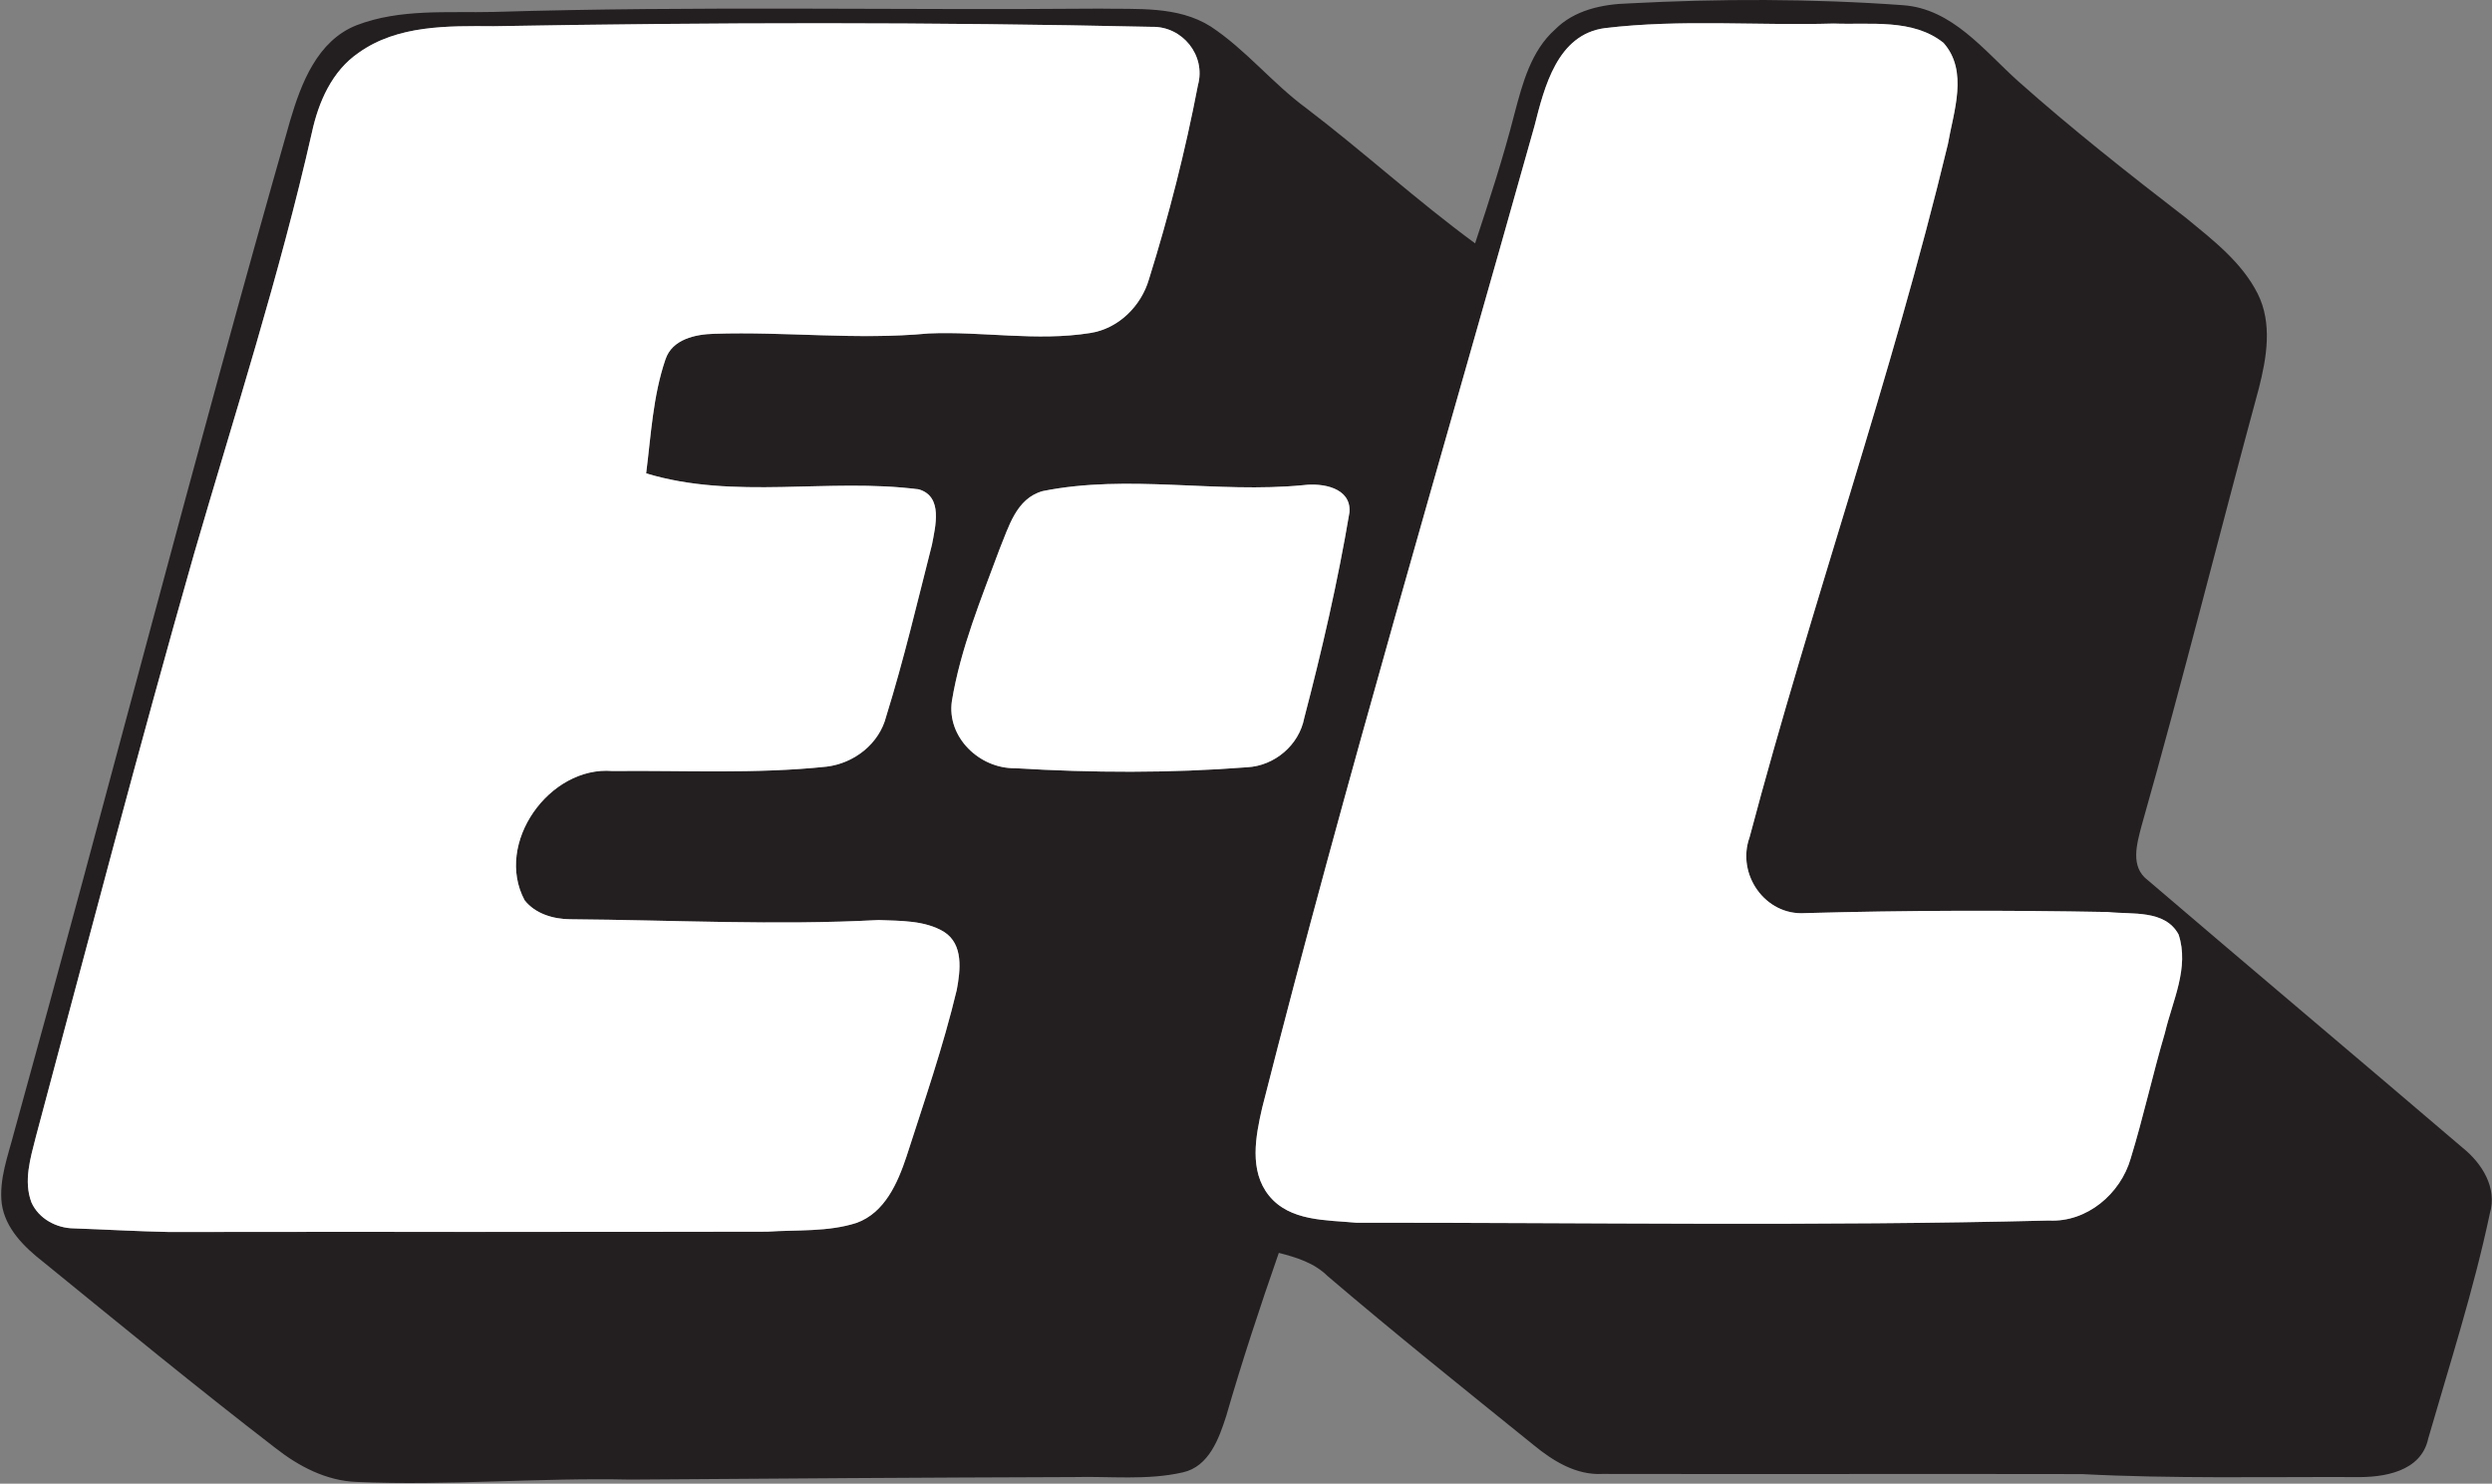
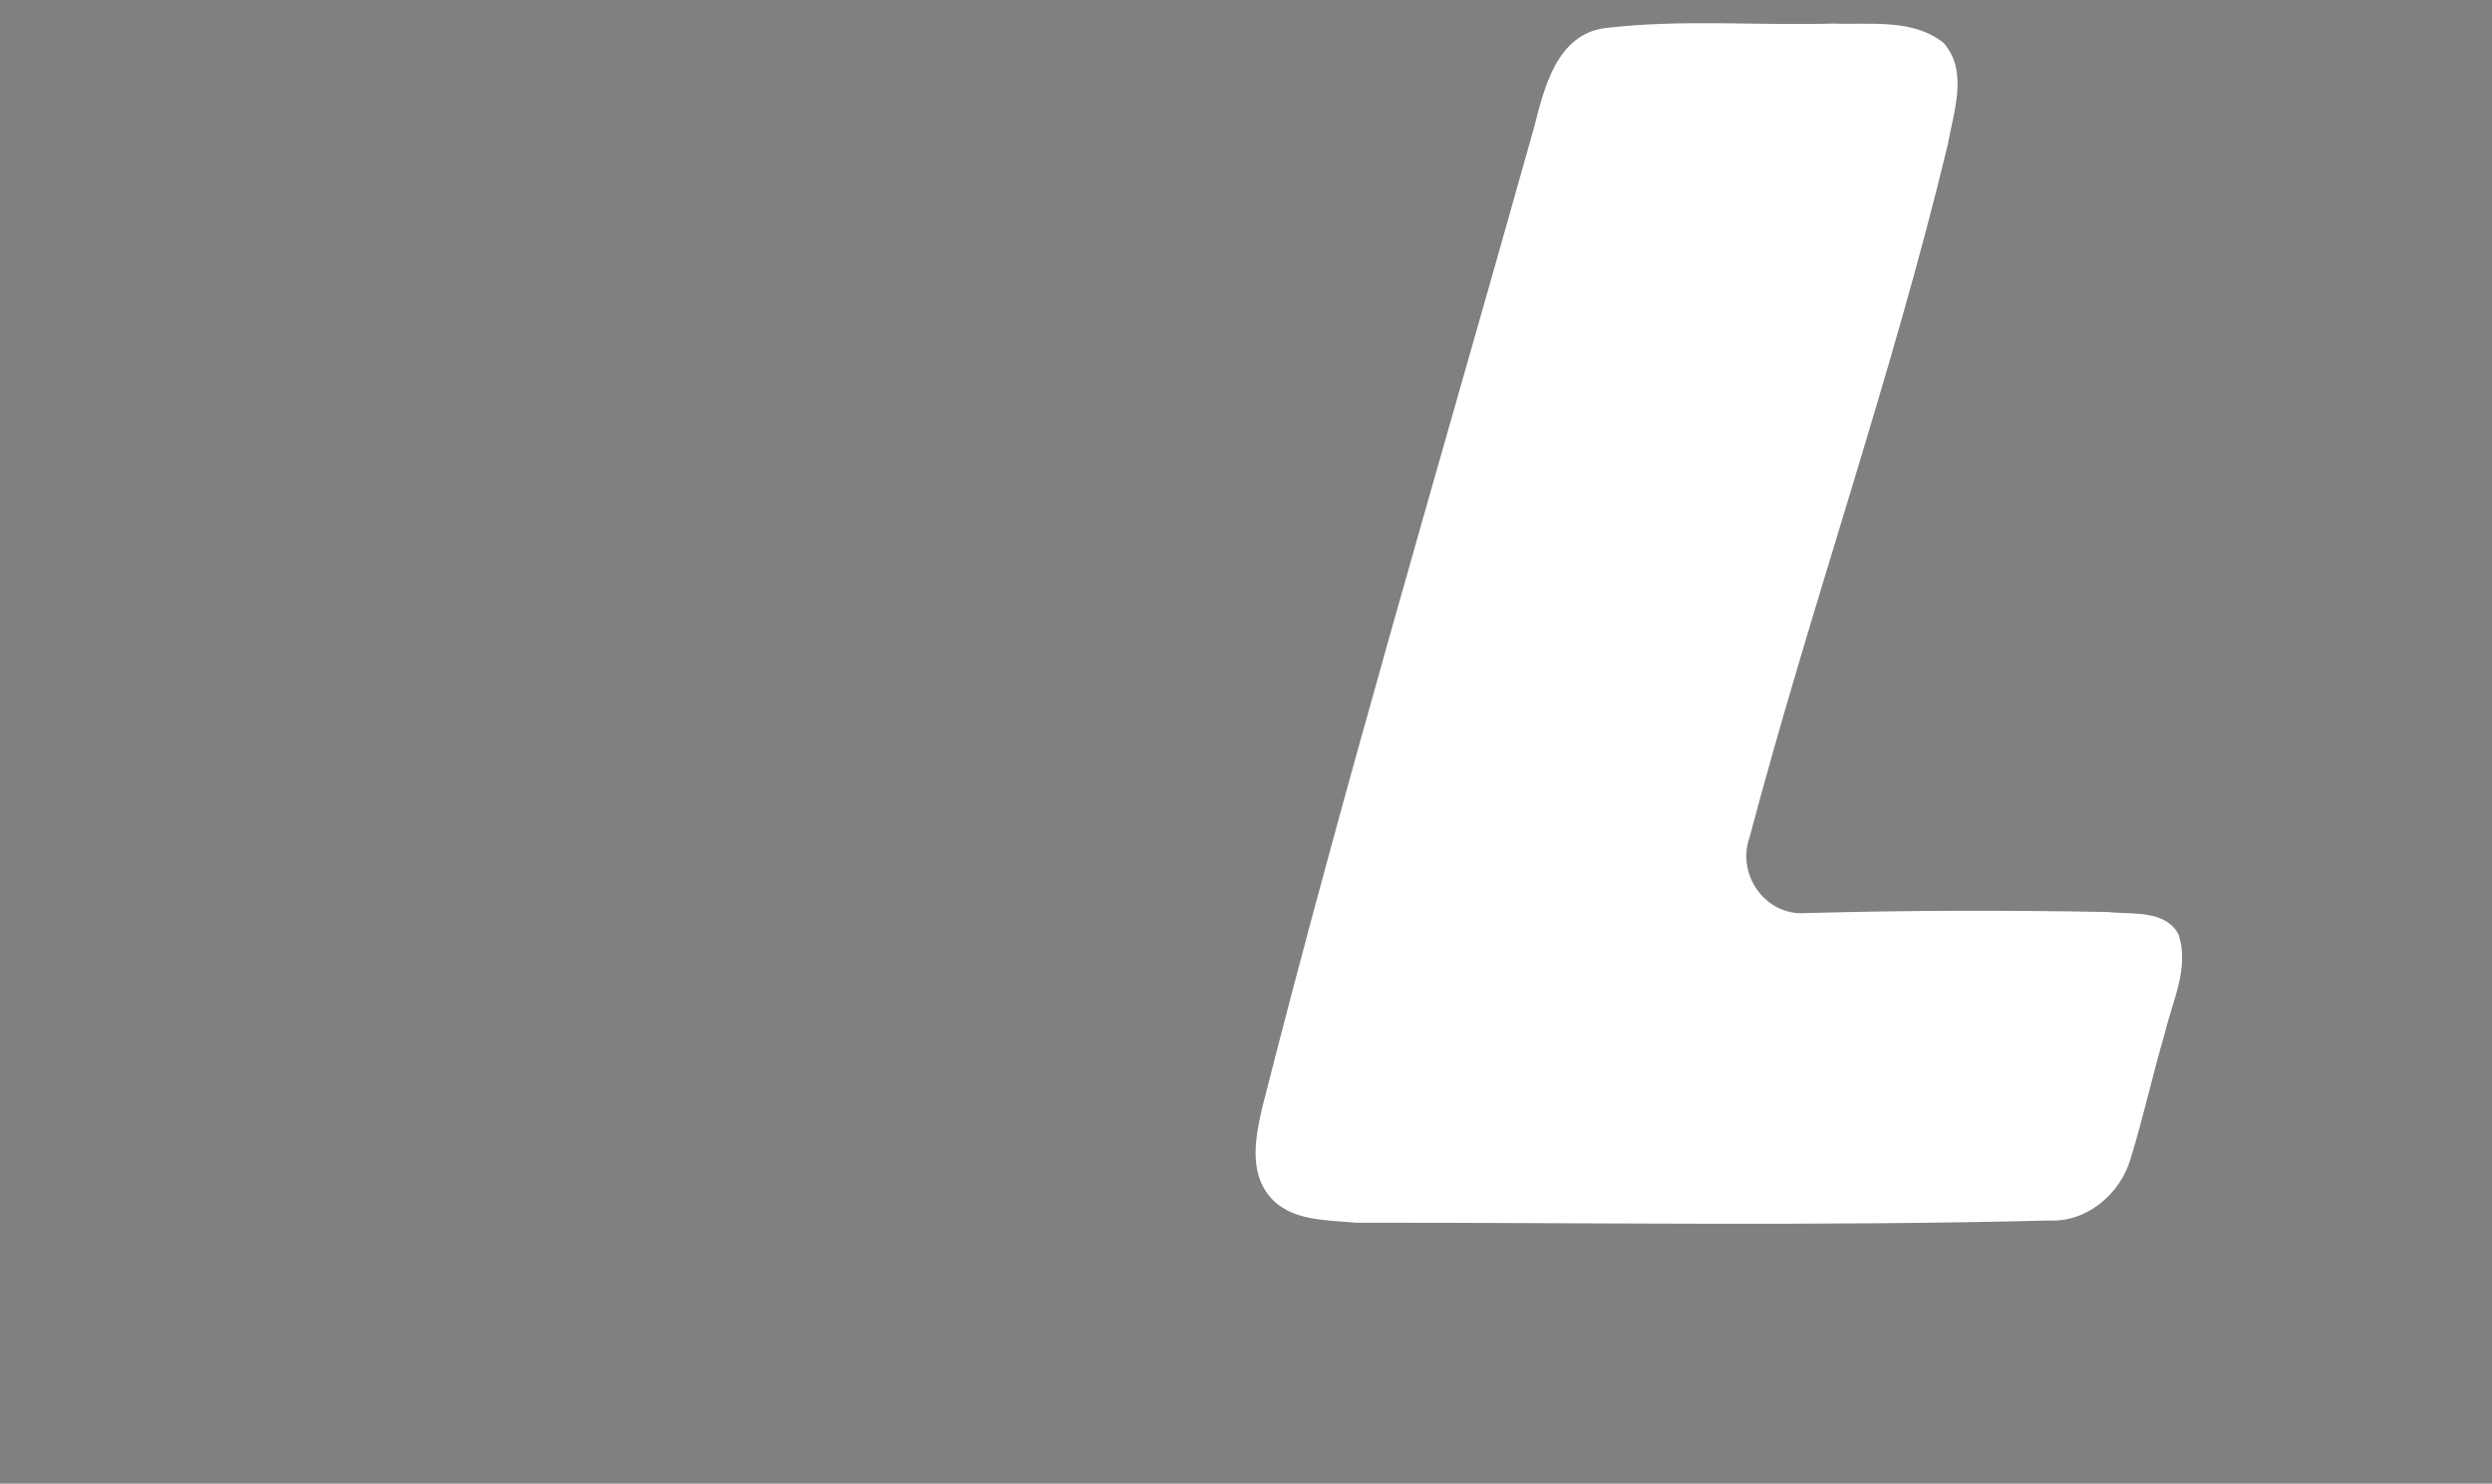
<svg xmlns="http://www.w3.org/2000/svg" version="1.2" viewBox="0 0 1587 945" width="1587" height="945">
  <rect x="0" y="0" width="1587" height="945" fill="#808080" stroke="none" />
  <title>el-financial-logo-svg</title>
  <style>
		.s0 { fill: #231f20 } 
		.s1 { fill: #ffffff } 
	</style>
  <g id="#231f20ff">
-     <path id="Layer" fill-rule="evenodd" class="s0" d="m990.4 18.7c12.1-12.2 29.8-16 46.3-16.5 58.3-3.1 116.9-3.1 175.1 1.1 31.4 2.2 51.6 28.8 73.3 48.3 34.5 30.7 70.8 59.3 107.4 87.5 16.9 13.9 35.1 27.9 45.2 47.8 9.6 19 5.8 40.9 0.8 60.5-25.2 92.8-48.4 186.1-74.7 278.7-3 11.5-7.4 26.1 4.1 34.6 66.5 56.9 133.6 113.3 200.2 170.2 12.5 10 22.4 25.6 17.5 42.1-10.2 48.4-25.5 95.7-39.2 143.2-4.5 21.3-28.5 25-46.7 24.6-58-0.2-116 1.1-173.9-1.9-101.8-0.2-203.6 0.1-305.3-0.1-16.7 0.9-31.4-8.2-43.7-18.3-44.1-35.6-88.3-71-131.3-107.7-8.6-8.5-19.9-11.9-31.1-14.8-12 34.4-23.4 69-33.5 103.9-4.6 14.4-11 32.2-27.6 35.9-22.7 5.2-46.3 2.4-69.4 3-94.2 0.3-188.4 0.9-282.6 1.6-58-1.3-116 4-174.1 1.5-19.4-0.7-36.9-9.9-51.8-21.6-50-38.5-98.8-78.6-147.7-118.4-12.2-9.5-24.4-21.4-26.6-37.3-1.8-15.5 4-30.4 7.8-45.1 59.5-214.7 114.7-430.5 175.9-644.8 7-23.7 17.3-50.7 42.2-60.6 27.7-10.7 58.3-7.8 87.5-8.5 128.5-3.9 257.2-1 385.7-2.1 23.7 0.5 49.7-1.9 70.7 11.3 22.5 14.8 39.4 36.3 61.1 52.2 36.5 27.8 70.4 58.9 107.4 86 9-27.3 18-54.8 25.1-82.7 5.1-19.2 10.5-39.9 25.9-53.6zm-762 14.9c-17 11.6-25.6 31.4-29.8 50.9-20.5 90.6-49.1 179.1-75 268.2-35.2 123.4-67.6 247.5-100.8 371.5-3.4 13.4-7.9 28-2.8 41.6 4.6 10.4 15.9 16.5 27 16.6 20.2 0.7 40.4 1.9 60.6 2.3 127-0.2 254 0.1 381-0.2 19-1.3 38.6 0.3 56.9-5.6 18-6.5 26.2-25.5 31.8-42.3 11.3-35.1 23.4-70.1 32-106.1 2.3-12.4 4.4-28.9-8-36.9-12.3-7.5-27.7-7-41.7-7.6-65.5 3.5-131.1 0-196.7-0.5-10.5-0.1-22.1-3.5-28.8-12.1-19.4-36.2 15.7-85.7 56-82.3 45.5-0.5 91.1 2 136.4-2.8 17.6-2.2 33.5-14.6 37.9-32.1 11.2-36 19.8-72.7 29.1-109.2 2.2-11.7 7.2-30.7-8.3-35.3-57.5-7.5-117.5 6.9-173.7-10.2 3.1-24.3 4.3-49.2 12.3-72.6 4.3-12.9 19.1-16 31.1-16.3 45.5-1.5 90.9 4.1 136.4-0.2 34.3-1.5 68.9 5.2 103.1-0.3 17.9-2.8 32.3-17.1 37.3-34.2 12.7-40.6 23.2-81.9 31.2-123.7 5.2-18.9-9.9-37.6-29.4-37.1-139.7-3.1-279.5-2.9-419.2-0.4-29.1-0.2-61.1-0.8-85.9 16.9zm793.7-15.7c-30.4 4-38.6 37.6-44.9 62.4-58.4 208.3-120.2 415.7-173.4 625.3-4.2 18.2-8.4 40.1 4.3 55.9 13.3 16.5 36.4 15.5 55.6 17.3 147-0.1 294.1 2.3 441.1-1.4 24.1 1.3 45.6-16.9 52.1-39.5 8.1-26.4 14-53.5 21.8-80 4.8-20.4 15.7-41.6 8.7-62.7-8.7-16-29.7-12.6-45-14.3-64.3-1.2-128.6-1.1-192.9 0.7-25.4 1.7-43.8-24.8-35.3-48.3 39.2-148 90.5-292.6 126.3-441.5 3.6-20.8 13.2-46.5-2.8-64.5-19.5-15.6-46.6-11.4-69.9-12.3-48.5 1.4-97.4-2.9-145.7 2.9zm-358.1 294.9c-16.9 4.7-21.6 22.9-27.5 37.1-11.7 31.6-24.8 63.2-30.3 96.6-3.4 23.1 17.7 43.2 40.3 42.8 49.1 3 98.6 3.2 147.7-0.6 17.5-0.9 33.1-14.1 36.4-31.4 11.3-43.2 21.4-87 28.8-131 1.2-15.8-17.4-18.8-29.3-17.3-55.3 5.4-111.4-7.2-166.1 3.8z" />
-   </g>
+     </g>
  <g id="#ffffffff">
-     <path id="Layer" class="s1" d="m228.4 33.6c24.8-17.7 56.8-17.1 85.9-16.9 139.7-2.5 279.5-2.7 419.2 0.4 19.5-0.5 34.6 18.2 29.4 37.1-8 41.8-18.5 83.1-31.2 123.7-5 17.1-19.4 31.4-37.3 34.2-34.2 5.5-68.8-1.2-103.1 0.3-45.5 4.3-90.9-1.3-136.4 0.2-12 0.3-26.8 3.4-31.1 16.3-8 23.4-9.2 48.3-12.3 72.6 56.2 17.1 116.2 2.7 173.7 10.2 15.5 4.6 10.5 23.6 8.3 35.3-9.3 36.5-17.9 73.2-29.1 109.2-4.4 17.5-20.3 29.9-37.9 32.1-45.3 4.8-90.9 2.3-136.4 2.8-40.3-3.4-75.4 46.1-56 82.3 6.7 8.6 18.3 12 28.8 12.1 65.6 0.5 131.2 4 196.7 0.5 14 0.6 29.4 0.1 41.7 7.6 12.4 8 10.3 24.5 8 36.9-8.6 36-20.7 71-32 106.1-5.6 16.8-13.8 35.8-31.8 42.3-18.3 5.9-37.9 4.3-56.9 5.6-127 0.3-254 0-381 0.2-20.2-0.4-40.4-1.6-60.6-2.3-11.1-0.1-22.4-6.2-27-16.6-5.1-13.6-0.6-28.2 2.8-41.6 33.2-124 65.6-248.1 100.8-371.5 25.9-89.1 54.5-177.6 75-268.2 4.2-19.5 12.8-39.3 29.8-50.9z" />
    <path id="Layer" class="s1" d="m1022.1 17.9c48.3-5.8 97.2-1.5 145.7-2.9 23.3 0.9 50.4-3.3 69.9 12.3 16 18 6.4 43.7 2.8 64.5-35.8 148.9-87.1 293.5-126.3 441.5-8.5 23.5 9.9 50 35.3 48.3 64.3-1.8 128.6-1.9 192.9-0.7 15.3 1.7 36.3-1.7 45 14.3 7 21.1-3.9 42.3-8.7 62.7-7.8 26.5-13.7 53.6-21.8 80-6.5 22.6-28 40.8-52.1 39.5-147 3.7-294.1 1.3-441.1 1.4-19.2-1.8-42.3-0.8-55.6-17.3-12.7-15.8-8.5-37.7-4.3-55.9 53.2-209.6 115-417 173.4-625.3 6.3-24.8 14.5-58.4 44.9-62.4z" />
-     <path id="Layer" class="s1" d="m664 312.8c54.7-11 110.8 1.6 166.1-3.8 11.9-1.5 30.5 1.5 29.3 17.3-7.4 44-17.5 87.8-28.8 131-3.3 17.3-18.9 30.5-36.4 31.4-49.1 3.8-98.6 3.6-147.7 0.6-22.6 0.4-43.7-19.7-40.3-42.8 5.5-33.4 18.6-65 30.3-96.6 5.9-14.2 10.6-32.4 27.5-37.1z" />
  </g>
</svg>